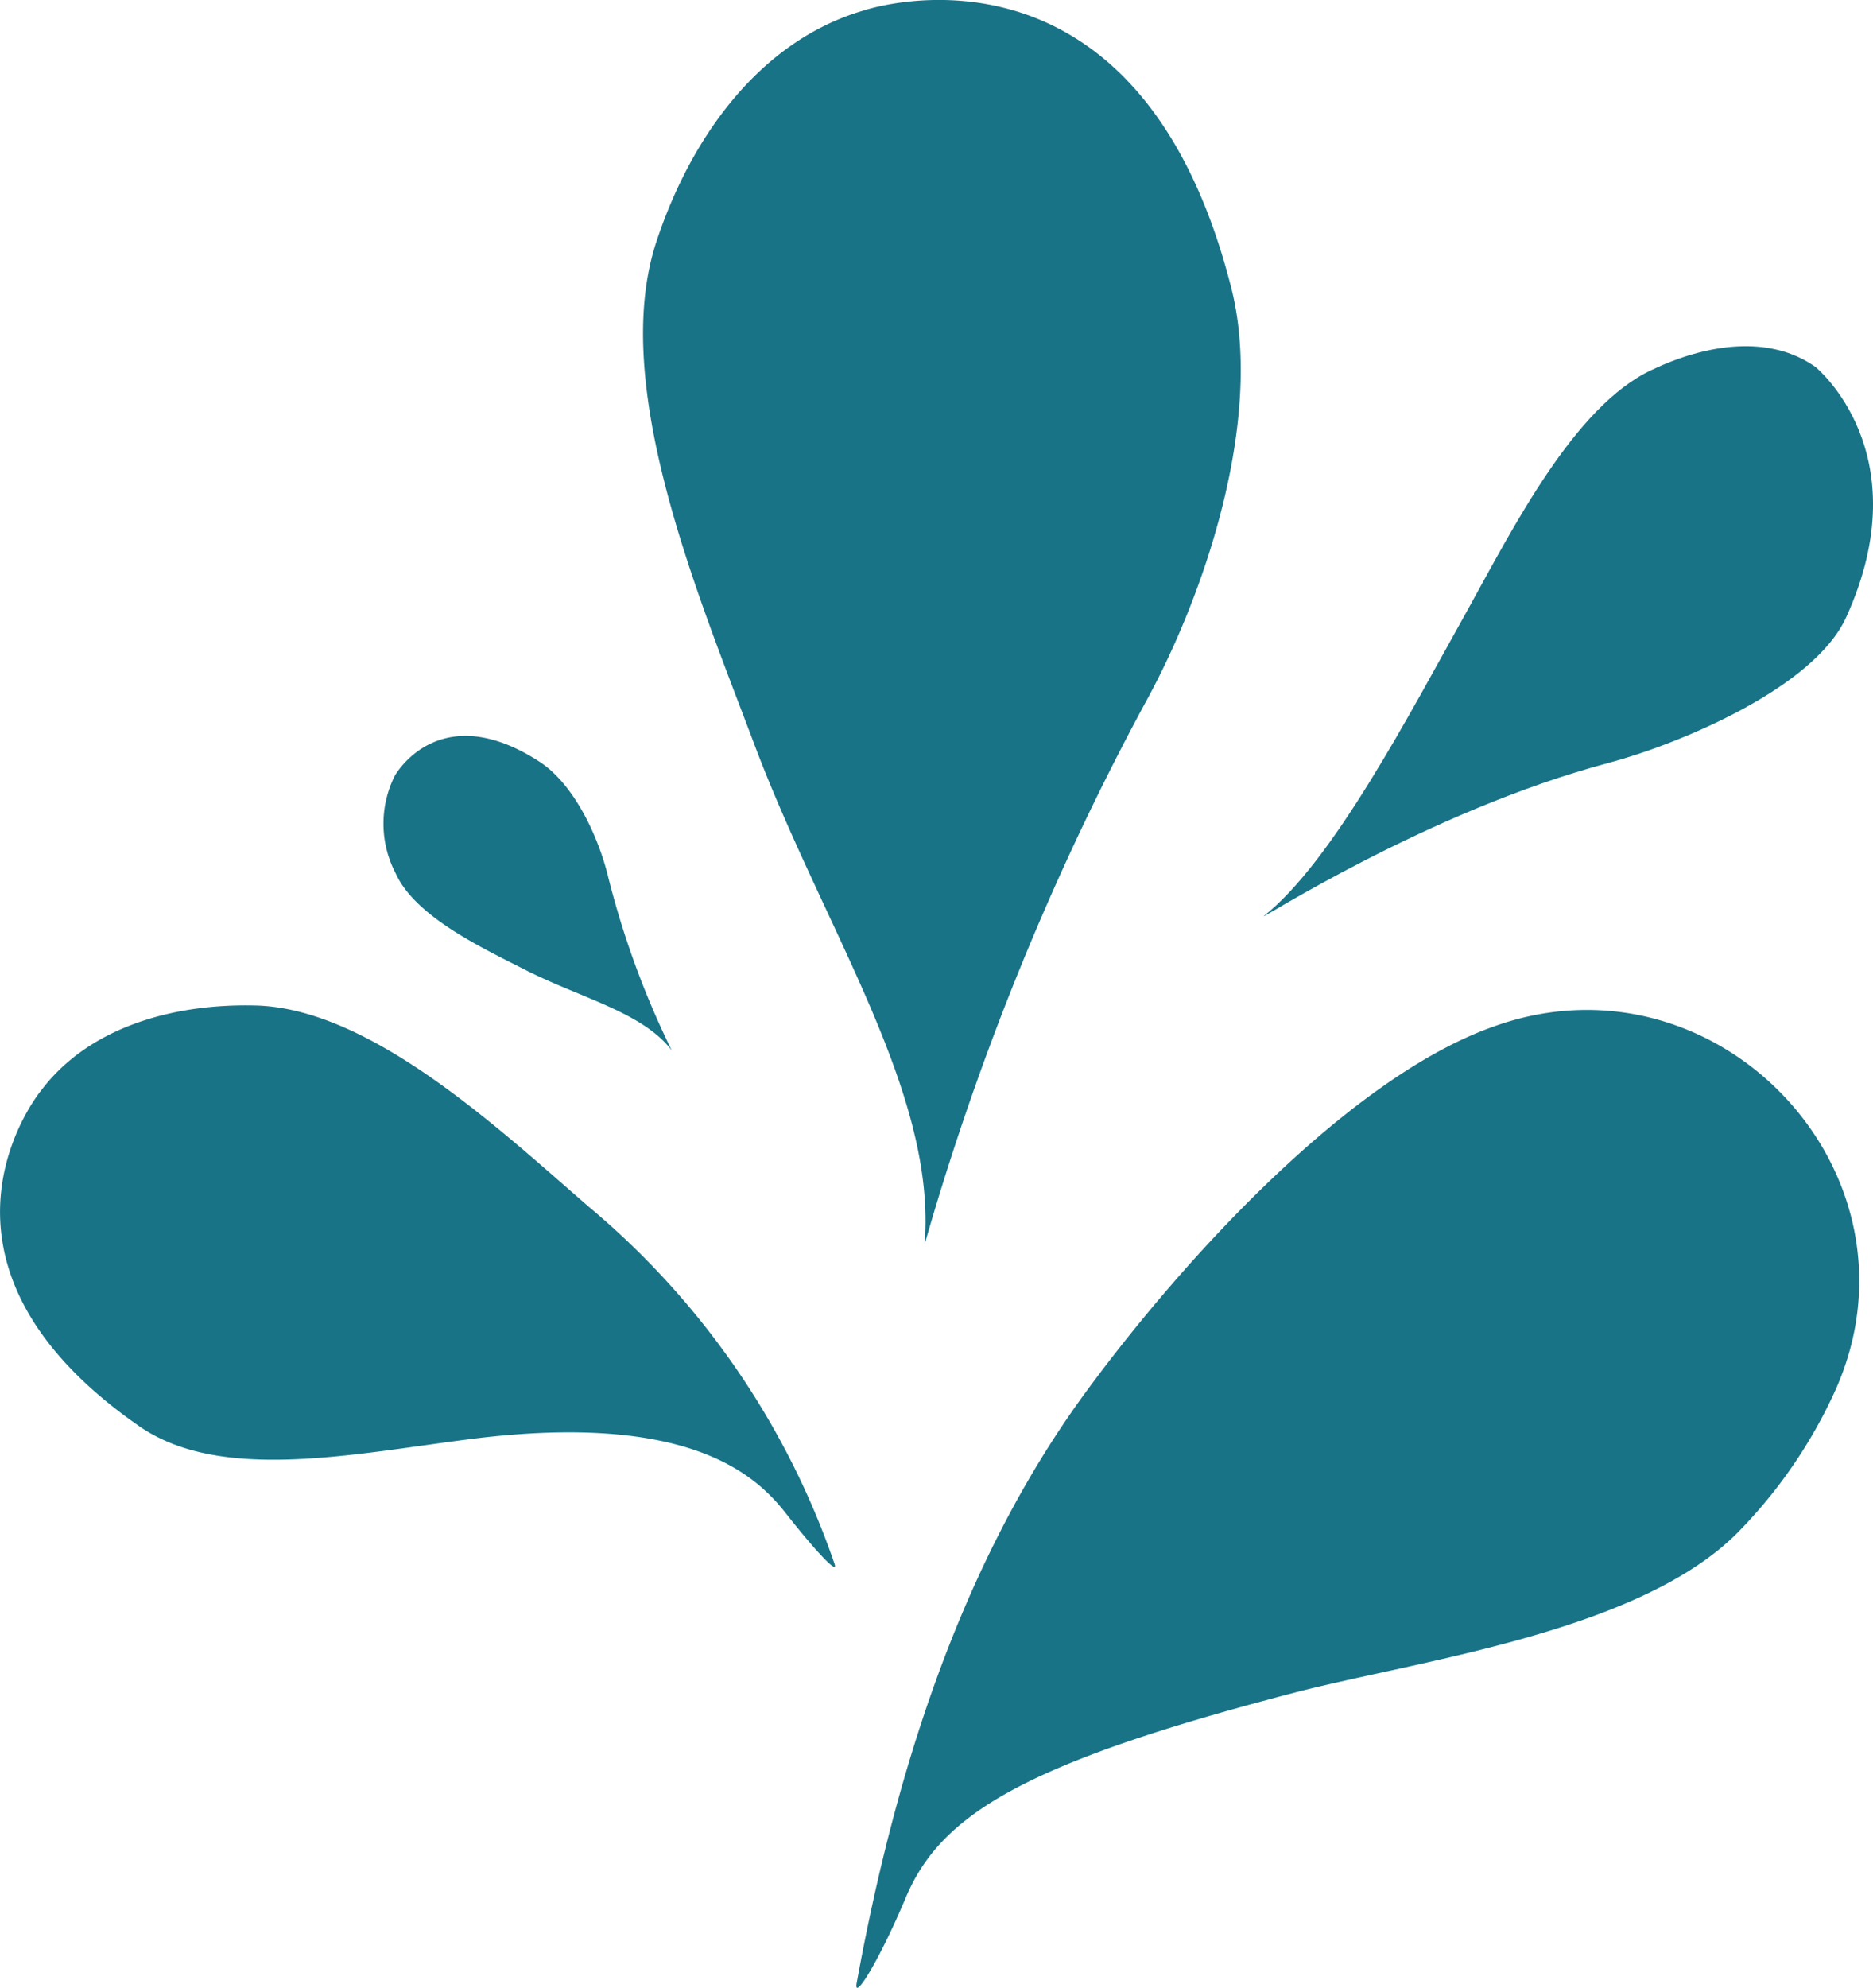
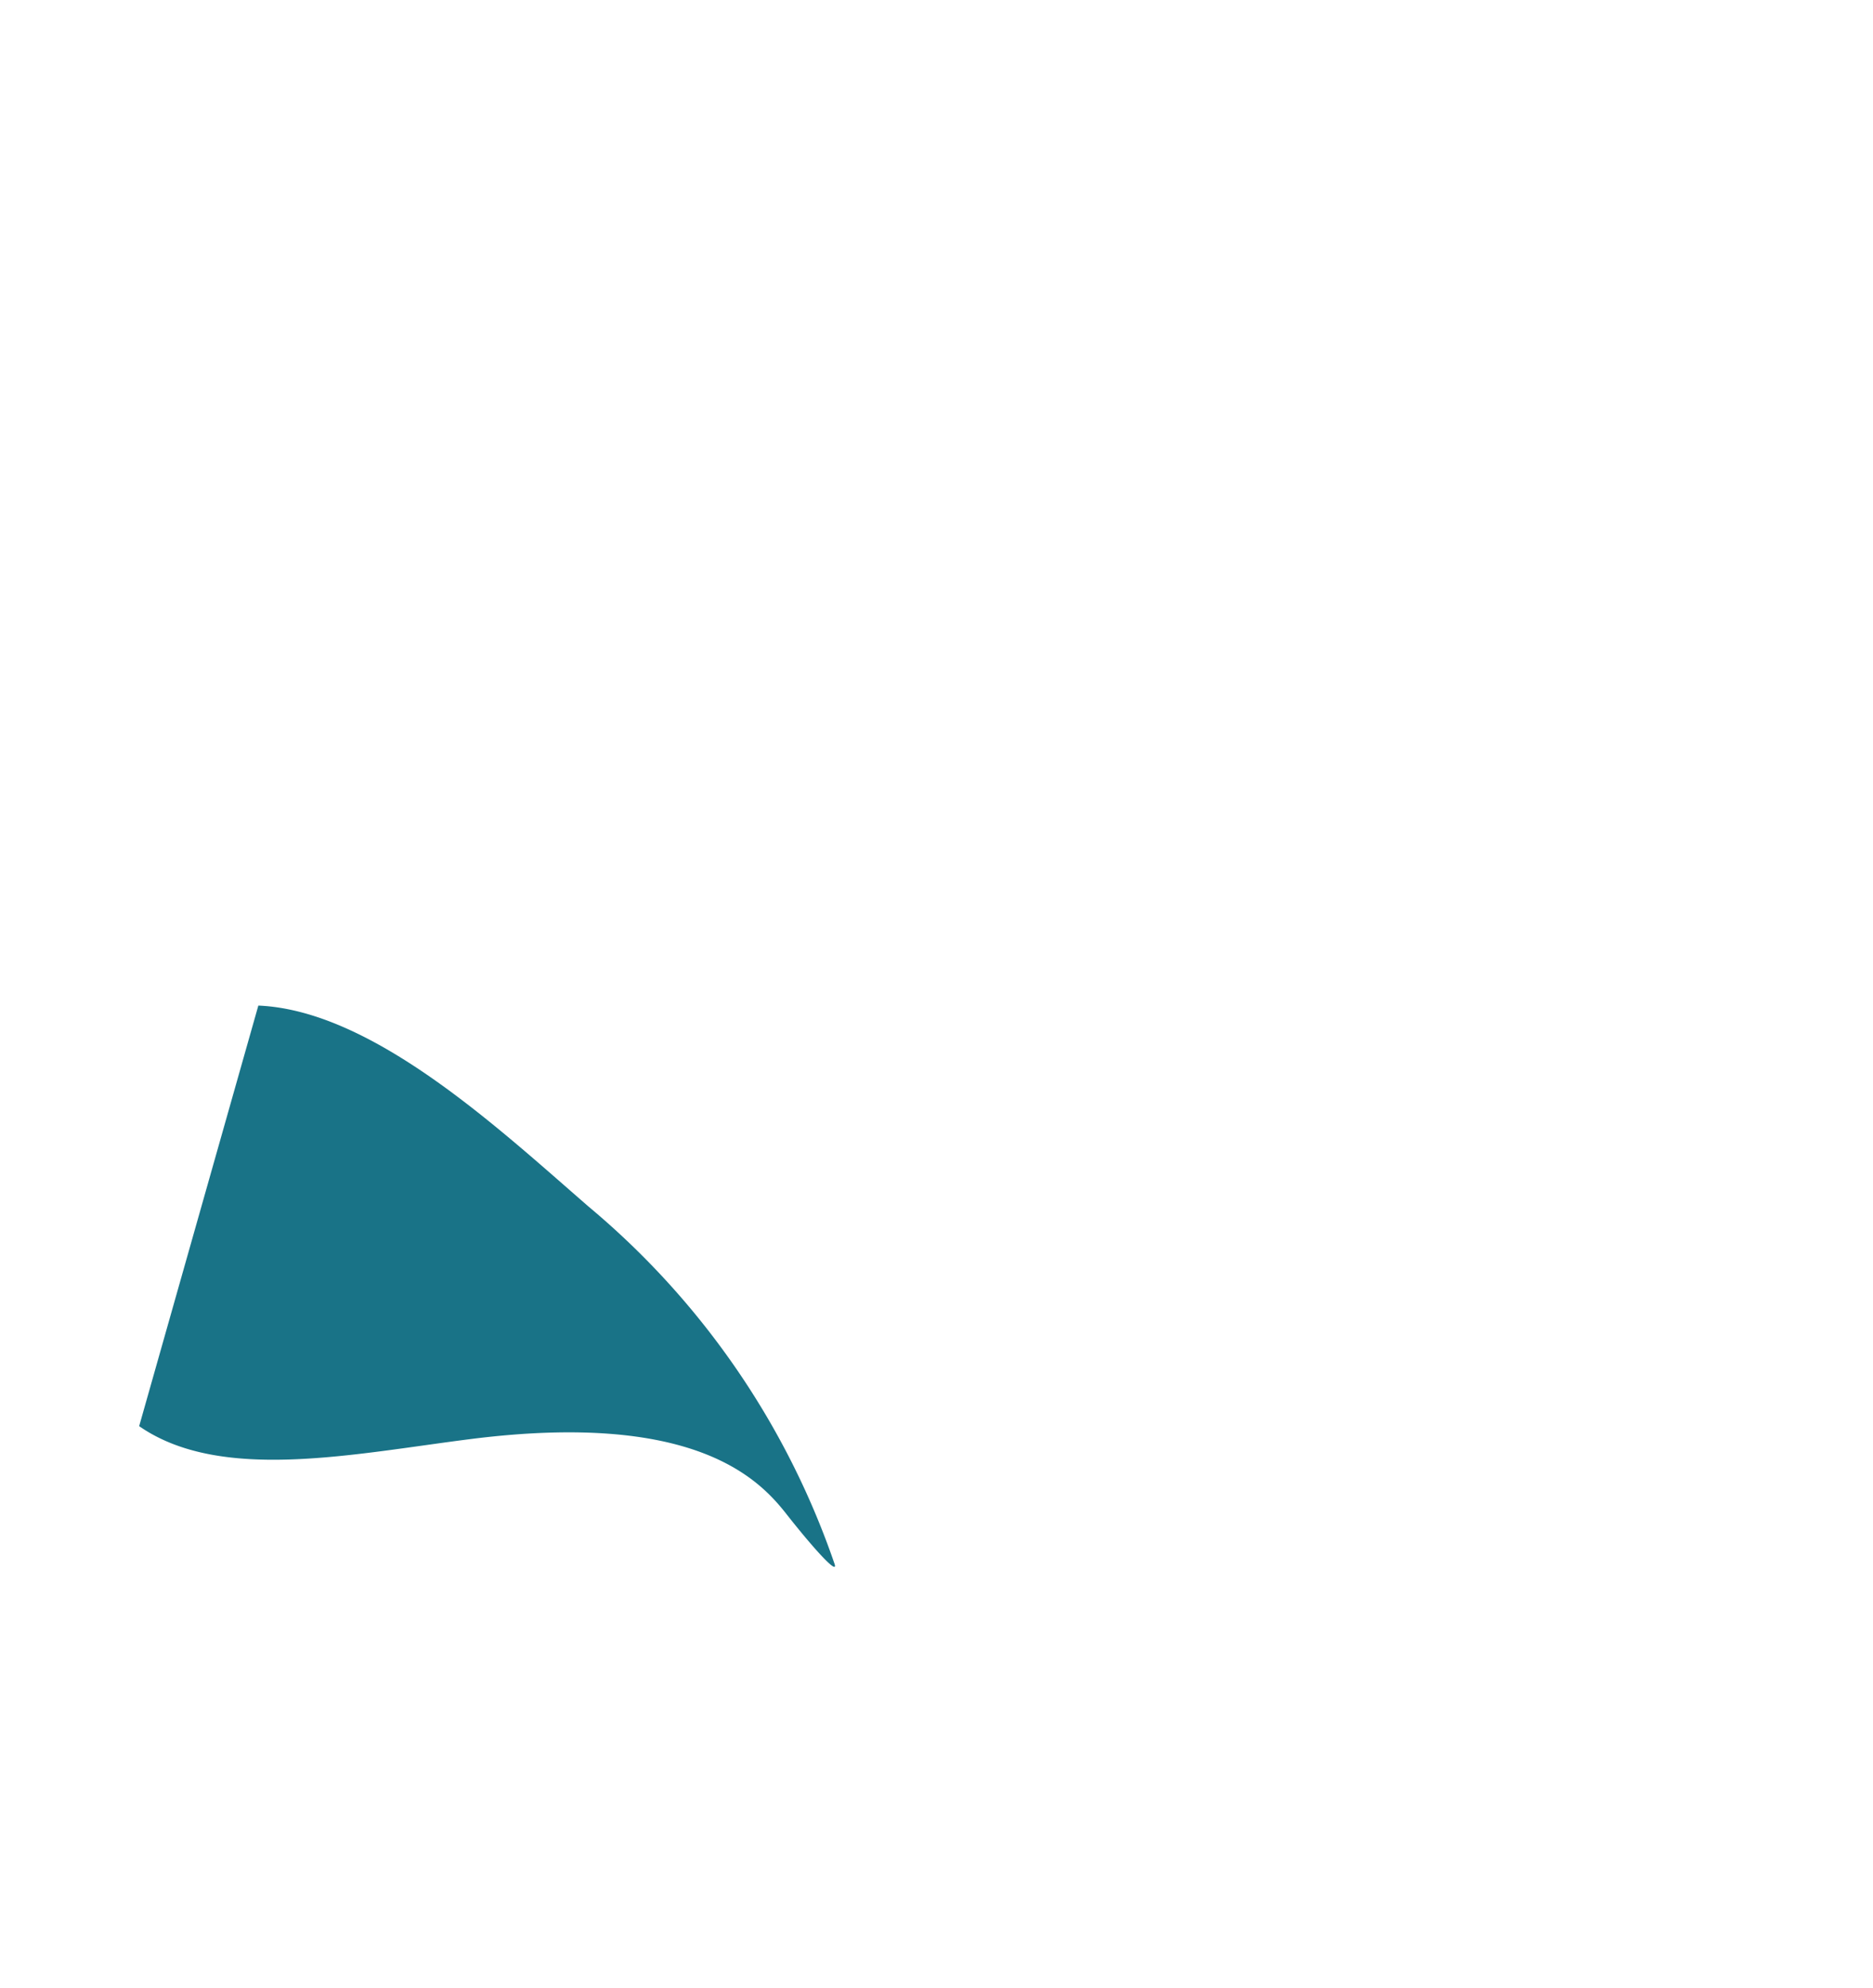
<svg xmlns="http://www.w3.org/2000/svg" viewBox="0 0 104.98 111.35">
  <defs>
    <style>.cls-1{fill:#197387;}</style>
  </defs>
  <g id="Layer_2" data-name="Layer 2">
    <g id="Layer_1-2" data-name="Layer 1">
-       <path class="cls-1" d="M97.62,85.62c-5.44,5.78-18,7.36-25.11,9.21-15.12,3.94-19.79,6.81-21.75,11.49-1.52,3.6-2.95,5.87-2.74,4.74,2.06-11.26,5.65-23.24,12.78-33,5.67-7.74,14.93-17.73,22.9-20.55l.17-.06c12.48-4.36,24.41,8.35,19,20.43A27.57,27.57,0,0,1,97.62,85.62Z" />
-       <path class="cls-1" d="M69,16.08c1.84,7.13-1.3,16.93-4.83,23.33A151.62,151.62,0,0,0,51.82,69.72c.71-8.51-5.65-17.67-9.57-28.1-3.12-8.3-8.12-20.09-5.45-28.11C38.72,7.71,42.56,2.33,48.33.61,48.33.61,63.69-4.72,69,16.08Z" />
-       <path class="cls-1" d="M30.24,42.67c1.95,1.27,3.31,4.22,3.85,6.46a49.21,49.21,0,0,0,3.56,9.71c-1.64-2.14-5.08-2.92-8.21-4.51-2.5-1.27-6.17-3-7.26-5.4a6,6,0,0,1-.06-5.46S24.57,39,30.24,42.67Z" />
-       <path class="cls-1" d="M103.48,34.57c-1.81,4-9.44,7.13-13.3,8.16-10.12,2.68-19.84,9-19.34,8.58C74.71,48.25,79,40,82.24,34.2c2.56-4.62,6-11.44,10.32-13.47,3.09-1.47,6.62-2,9.2-.17C101.76,20.56,107.67,25.36,103.48,34.57Z" />
-       <path class="cls-1" d="M7.8,79.89c4.58,3.18,12,1.55,18.68.71,12.36-1.54,16,2.18,17.58,4.19s3,3.56,2.7,2.77A45.19,45.19,0,0,0,33,67.6c-5.07-4.4-12.12-11-18.52-11.27C9.85,56.18,5,57.48,2.28,61.12,2.28,61.12-5.54,70.62,7.8,79.89Z" />
+       <path class="cls-1" d="M7.8,79.89c4.58,3.18,12,1.55,18.68.71,12.36-1.54,16,2.18,17.58,4.19s3,3.56,2.7,2.77A45.19,45.19,0,0,0,33,67.6c-5.07-4.4-12.12-11-18.52-11.27Z" />
    </g>
  </g>
</svg>